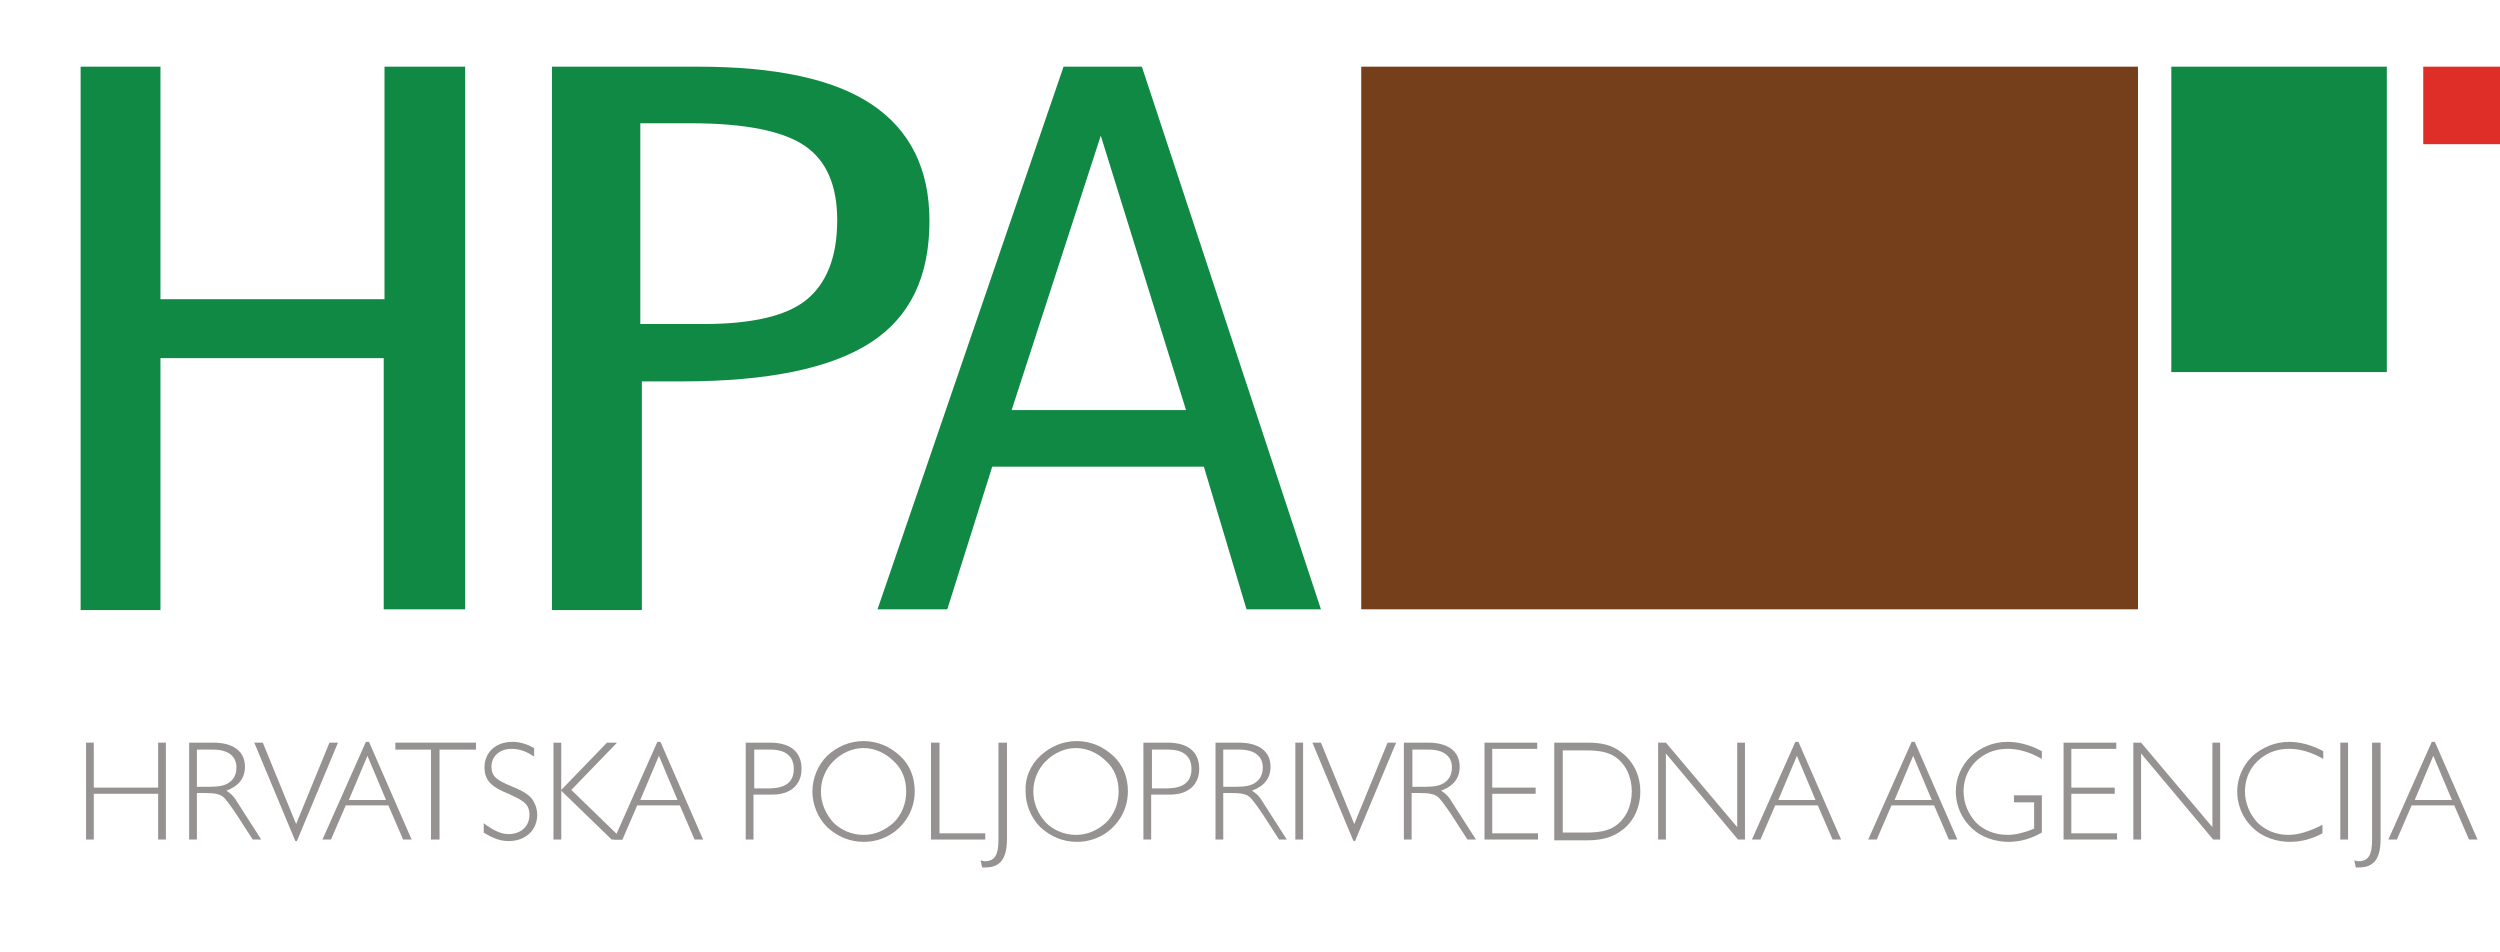
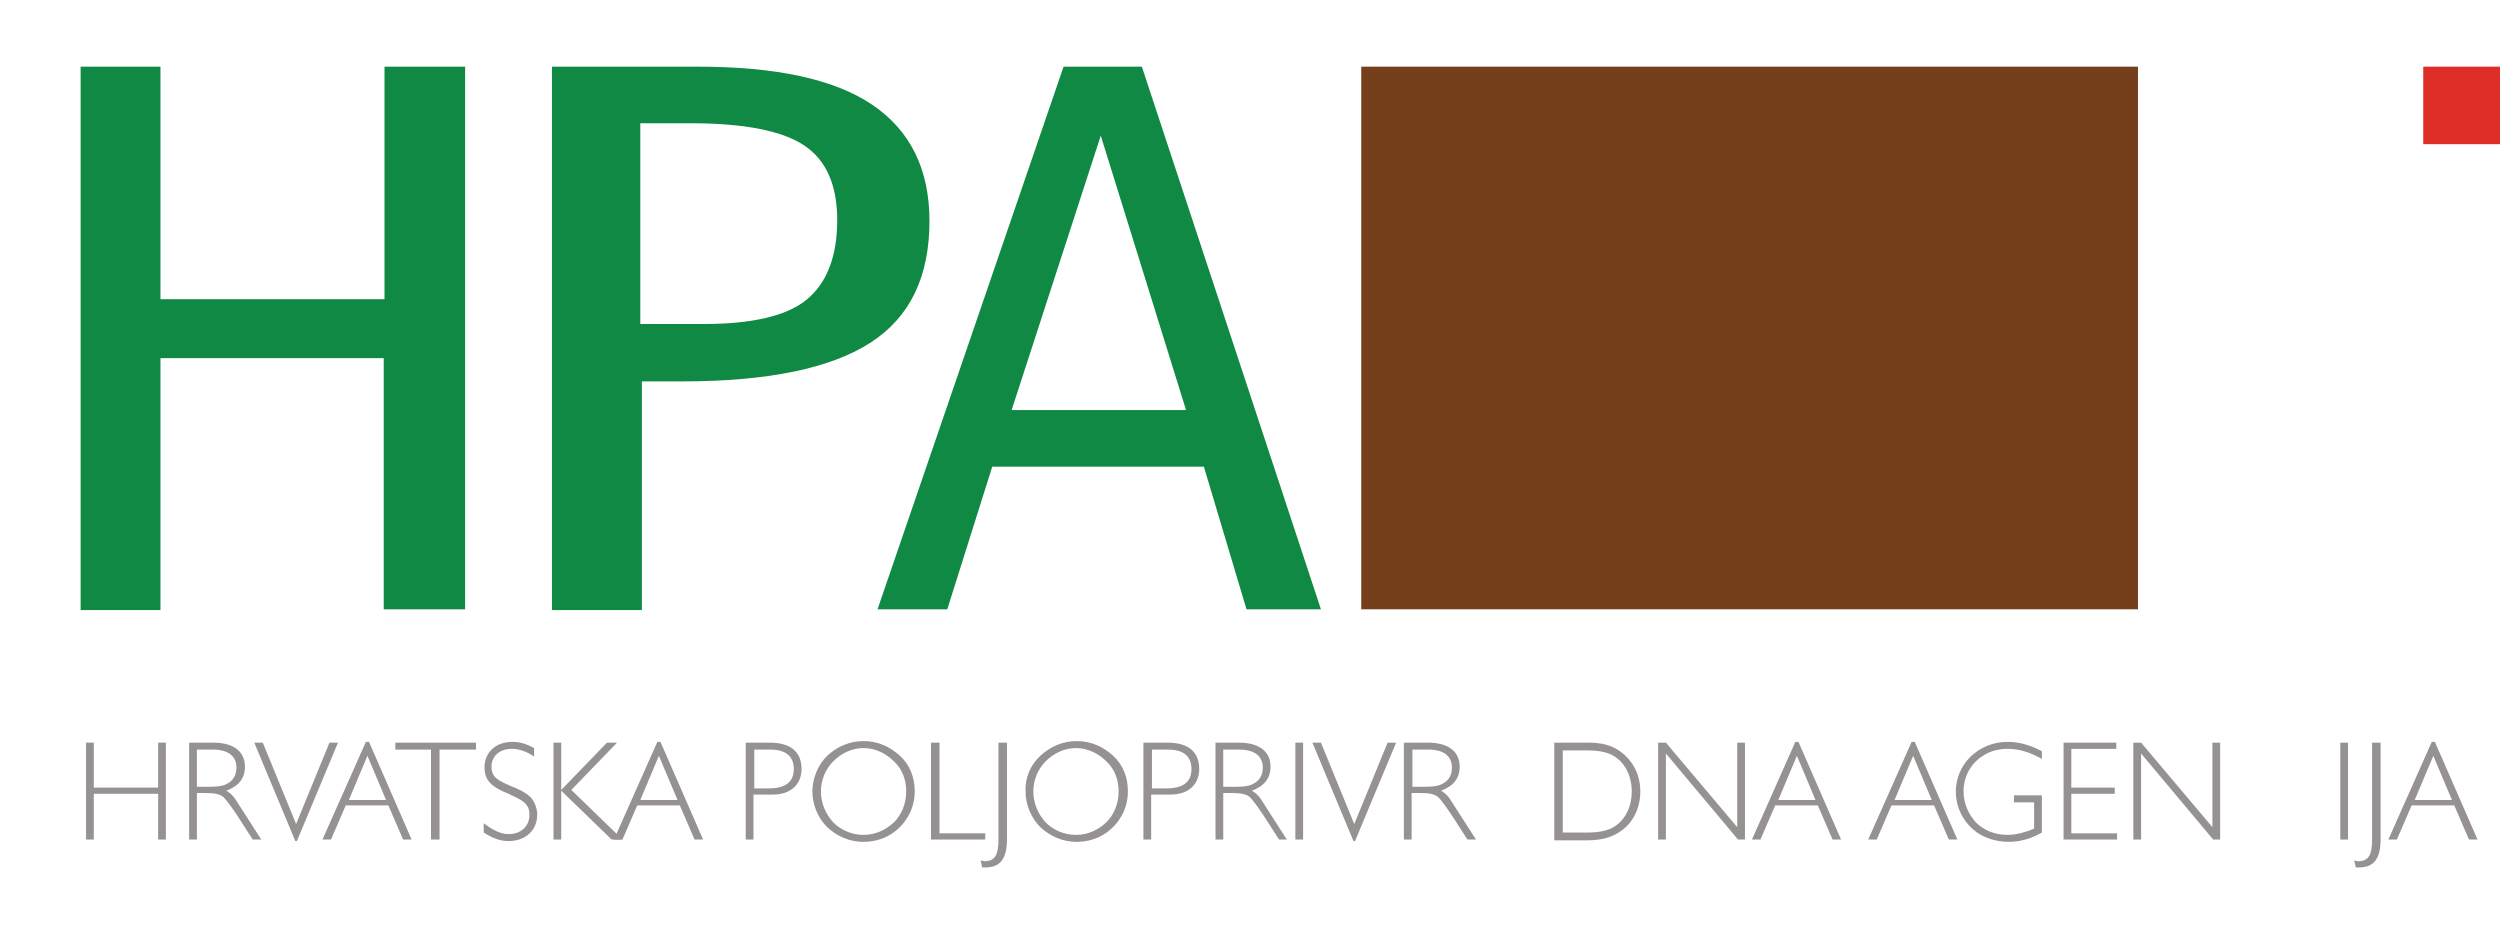
<svg xmlns="http://www.w3.org/2000/svg" id="Layer_1" x="0px" y="0px" viewBox="0 0 322.5 122.8" style="enable-background:new 0 0 322.5 122.8;" xml:space="preserve">
  <style type="text/css"> .st0{fill:#108944;} .st1{fill:#763F1B;} .st2{fill:#DE2E27;} .st3{fill:#969292;} </style>
  <path id="XMLID_753_" class="st0" d="M10.4,8.6h10.3v30h28.9v-30h10.4v70H49.5V46.2H20.7v32.5H10.4V8.6z" />
  <path id="XMLID_750_" class="st0" d="M71.2,8.6H90c10.1,0,17.6,1.6,22.5,4.9c4.9,3.3,7.4,8.3,7.4,15c0,7.2-2.5,12.4-7.6,15.7 c-5.1,3.3-13.2,5-24.3,5h-5.2v29.5H71.2V8.6z M82.6,15.9v25.9h8.1c6.2,0,10.7-1,13.3-3.1c2.6-2.1,4-5.5,4-10.3 c0-4.5-1.4-7.7-4.2-9.6c-2.8-1.9-7.7-2.9-14.7-2.9H82.6z" />
  <path id="XMLID_747_" class="st0" d="M137.2,8.6h10.1l23.1,70h-9.6l-5.5-18.4h-27.3l-5.8,18.4h-9L137.2,8.6z M142,17.5l-11.5,35.4 h22.5L142,17.5z" />
  <rect id="XMLID_746_" x="175.6" y="8.6" class="st1" width="100.2" height="70" />
-   <rect id="XMLID_745_" x="280.1" y="8.6" class="st0" width="27.8" height="39.4" />
  <rect id="XMLID_744_" x="312.6" y="8.6" class="st2" width="9.9" height="10" />
  <g id="XMLID_12_">
    <g id="XMLID_609_">
      <path id="XMLID_681_" class="st3" d="M11.1,95.8h1v5.8h8.3v-5.8h1v12.5h-1v-5.9h-8.3v5.9h-1V95.8z" />
      <path id="XMLID_678_" class="st3" d="M27.5,95.8c2.7,0,4.1,1.2,4.1,3.1c0,1.5-0.8,2.5-2.4,3.1c0.5,0.3,0.8,0.6,1.1,1l3.4,5.3h-1.1 l-2-3.1c-0.8-1.2-1.4-2-1.7-2.3c-0.5-0.5-1.3-0.6-2.5-0.6h-1v6h-1V95.8H27.5z M25.4,101.5h0.8c1.3,0,2.2,0,2.9-0.3 c0.9-0.4,1.4-1.1,1.4-2.2c0-1.4-1-2.3-3-2.3h-2.1V101.5z" />
      <path id="XMLID_676_" class="st3" d="M33.9,95.8l4.3,10.5l4.3-10.5h1.1l-5.3,12.7h-0.2l-5.3-12.7H33.9z" />
      <path id="XMLID_673_" class="st3" d="M47.2,95.7h0.4l5.5,12.6H52l-1.9-4.4h-5.5l-1.9,4.4h-1.1L47.2,95.7z M49.8,103.2l-2.4-5.7 l-2.4,5.7H49.8z" />
      <path id="XMLID_671_" class="st3" d="M55.6,96.7H51v-0.9h10.4v0.9h-4.7v11.6h-1.1V96.7z" />
      <path id="XMLID_669_" class="st3" d="M66,96.6c-1.6,0-2.6,1-2.6,2.3c0,1.4,0.9,1.8,2.5,2.5c1,0.4,1.9,0.8,2.6,1.5 c0.5,0.6,0.8,1.4,0.8,2.2c0,2-1.5,3.4-3.7,3.4c-1.1,0-2.1-0.4-3.2-1.1v-1.2c1.2,0.9,2.2,1.4,3.2,1.4c1.6,0,2.7-1,2.7-2.5 c0-1.5-1-1.9-2.7-2.7c-2-0.8-3.1-1.6-3.1-3.4c0-1.9,1.4-3.3,3.6-3.3c1,0,1.9,0.3,2.8,0.8v1.1C67.9,96.9,66.9,96.6,66,96.6z" />
      <path id="XMLID_667_" class="st3" d="M71.4,95.8h1v6.1l5.9-6.1h1.3l-5.9,6.1l6.6,6.4h-1.4l-6.5-6.3v6.3h-1V95.8z" />
      <path id="XMLID_664_" class="st3" d="M84.8,95.7h0.4l5.5,12.6h-1.1l-1.9-4.4h-5.5l-1.9,4.4h-1.1L84.8,95.7z M87.4,103.2L85,97.5 l-2.4,5.7H87.4z" />
      <path id="XMLID_661_" class="st3" d="M99.3,95.8c2.7,0,4.1,1.2,4.1,3.4c0,2-1.4,3.3-3.7,3.3h-2.5v5.8h-1V95.8H99.3z M97.3,101.7 h1.9c2.1,0,3.2-0.8,3.2-2.5c0-1.6-1-2.5-3-2.5h-2.1V101.7z" />
      <path id="XMLID_658_" class="st3" d="M106.7,97.5c1.3-1.2,2.9-1.9,4.7-1.9c1.8,0,3.4,0.7,4.7,1.9c1.3,1.2,1.9,2.8,1.9,4.6 c0,1.3-0.4,2.6-1.1,3.6c-1.2,1.8-3.2,2.9-5.5,2.9c-1.8,0-3.4-0.7-4.7-1.9c-1.2-1.2-1.9-2.9-1.9-4.6 C104.8,100.4,105.5,98.7,106.7,97.5z M107.5,106.1c1,1,2.4,1.6,3.9,1.6c1.5,0,2.8-0.6,3.9-1.6c1-1,1.6-2.4,1.6-4 c0-1.5-0.5-2.9-1.6-3.9c-1-1-2.4-1.7-3.9-1.7c-1.4,0-2.8,0.6-3.9,1.7c-1,1-1.6,2.4-1.6,3.9C105.9,103.6,106.5,105,107.5,106.1z" />
      <path id="XMLID_656_" class="st3" d="M120.2,95.8h1v11.7h5.9v0.8h-7V95.8z" />
      <path id="XMLID_654_" class="st3" d="M128.9,95.8h1v12.4c0,2.5-0.8,3.7-2.8,3.7c-0.1,0-0.2,0-0.4,0l-0.2-0.9 c0.2,0,0.3,0.1,0.5,0.1c1.4,0,1.8-0.9,1.8-2.8V95.8z" />
      <path id="XMLID_651_" class="st3" d="M134.2,97.5c1.3-1.2,2.9-1.9,4.7-1.9c1.8,0,3.4,0.7,4.7,1.9c1.3,1.2,1.9,2.8,1.9,4.6 c0,1.3-0.4,2.6-1.1,3.6c-1.2,1.8-3.2,2.9-5.5,2.9c-1.8,0-3.4-0.7-4.7-1.9c-1.2-1.2-1.9-2.9-1.9-4.6 C132.2,100.4,132.9,98.7,134.2,97.5z M134.9,106.1c1,1,2.4,1.6,3.9,1.6c1.5,0,2.8-0.6,3.9-1.6c1-1,1.6-2.4,1.6-4 c0-1.5-0.5-2.9-1.6-3.9c-1-1-2.4-1.7-3.9-1.7c-1.4,0-2.8,0.6-3.9,1.7c-1,1-1.6,2.4-1.6,3.9C133.3,103.6,133.9,105,134.9,106.1z" />
      <path id="XMLID_648_" class="st3" d="M150.6,95.8c2.7,0,4.1,1.2,4.1,3.4c0,2-1.4,3.3-3.7,3.3h-2.5v5.8h-1V95.8H150.6z M148.6,101.7h1.9c2.1,0,3.2-0.8,3.2-2.5c0-1.6-1-2.5-3-2.5h-2.1V101.7z" />
      <path id="XMLID_645_" class="st3" d="M159.8,95.8c2.7,0,4.1,1.2,4.1,3.1c0,1.5-0.8,2.5-2.4,3.1c0.5,0.3,0.8,0.6,1.1,1l3.4,5.3H165 l-2-3.1c-0.8-1.2-1.4-2-1.7-2.3c-0.5-0.5-1.3-0.6-2.5-0.6h-1v6h-1V95.8H159.8z M157.8,101.5h0.8c1.3,0,2.2,0,2.9-0.3 c0.9-0.4,1.4-1.1,1.4-2.2c0-1.4-1-2.3-3-2.3h-2.1V101.5z" />
      <path id="XMLID_643_" class="st3" d="M167.1,95.8h1v12.5h-1V95.8z" />
      <path id="XMLID_641_" class="st3" d="M170.4,95.8l4.3,10.5l4.3-10.5h1.1l-5.3,12.7h-0.2l-5.3-12.7H170.4z" />
      <path id="XMLID_638_" class="st3" d="M184.2,95.8c2.7,0,4.1,1.2,4.1,3.1c0,1.5-0.8,2.5-2.4,3.1c0.5,0.3,0.8,0.6,1.1,1l3.4,5.3 h-1.1l-2-3.1c-0.8-1.2-1.4-2-1.7-2.3c-0.5-0.5-1.3-0.6-2.5-0.6h-1v6h-1V95.8H184.2z M182.2,101.5h0.8c1.3,0,2.2,0,2.9-0.3 c0.9-0.4,1.4-1.1,1.4-2.2c0-1.4-1-2.3-3-2.3h-2.1V101.5z" />
-       <path id="XMLID_636_" class="st3" d="M191.5,95.8h6.8v0.8h-5.8v5h5.6v0.8h-5.6v5.1h5.9v0.8h-6.9V95.8z" />
      <path id="XMLID_633_" class="st3" d="M209.1,97c1.6,1.2,2.5,3,2.5,5.1s-0.9,4-2.5,5.1c-1.1,0.8-2.5,1.2-4.3,1.2h-4.3V95.8h4.3 C206.6,95.8,207.9,96.1,209.1,97z M201.6,96.7v10.7h3c1.6,0,2.8-0.2,3.7-0.8c1.4-0.9,2.2-2.6,2.2-4.5c0-1.9-0.8-3.6-2.2-4.5 c-0.9-0.6-2.1-0.8-3.7-0.8H201.6z" />
      <path id="XMLID_631_" class="st3" d="M213.9,95.8h1l9.2,10.9V95.8h1v12.5h-0.9l-9.3-11.1v11.1h-1V95.8z" />
      <path id="XMLID_628_" class="st3" d="M231.6,95.7h0.4l5.5,12.6h-1.1l-1.9-4.4H229l-1.9,4.4h-1.1L231.6,95.7z M234.2,103.2 l-2.4-5.7l-2.4,5.7H234.2z" />
      <path id="XMLID_625_" class="st3" d="M246.6,95.7h0.4l5.5,12.6h-1.1l-1.9-4.4H244l-1.9,4.4h-1.1L246.6,95.7z M249.2,103.2 l-2.4-5.7l-2.4,5.7H249.2z" />
      <path id="XMLID_623_" class="st3" d="M259.1,108.6c-1.4,0-2.8-0.4-3.9-1.1c-1.8-1.2-2.9-3.2-2.9-5.4c0-1.7,0.7-3.3,1.9-4.5 c1.3-1.2,2.9-1.9,4.8-1.9c1.4,0,2.9,0.4,4.4,1.2v1c-1.6-0.9-3-1.3-4.4-1.3c-1.2,0-2.3,0.3-3.2,0.9c-1.6,1-2.5,2.7-2.5,4.6 c0,1.5,0.6,2.9,1.6,4c1,1,2.4,1.6,4.1,1.6c1,0,2.2-0.3,3.4-0.8v-3.4h-2.6v-0.9h3.6v4.8C262,108.2,260.6,108.6,259.1,108.6z" />
      <path id="XMLID_621_" class="st3" d="M266.2,95.8h6.8v0.8h-5.8v5h5.6v0.8h-5.6v5.1h5.9v0.8h-6.9V95.8z" />
      <path id="XMLID_619_" class="st3" d="M275.2,95.8h1l9.2,10.9V95.8h1v12.5h-0.9l-9.3-11.1v11.1h-1V95.8z" />
-       <path id="XMLID_617_" class="st3" d="M295.4,108.6c-1.4,0-2.8-0.4-3.9-1.1c-1.8-1.2-2.9-3.2-2.9-5.4c0-1.7,0.7-3.3,1.9-4.5 c1.3-1.2,3-1.9,4.8-1.9c1.4,0,2.9,0.4,4.4,1.2v1c-1.6-0.9-3-1.3-4.4-1.3c-1.2,0-2.3,0.3-3.2,0.9c-1.6,1-2.5,2.7-2.5,4.6 c0,1.5,0.6,2.9,1.6,4c1,1,2.4,1.6,4,1.6c1.4,0,2.8-0.5,4.4-1.3v1.1C298.3,108.2,296.9,108.6,295.4,108.6z" />
      <path id="XMLID_615_" class="st3" d="M301.9,95.8h1v12.5h-1V95.8z" />
      <path id="XMLID_613_" class="st3" d="M306.1,95.8h1v12.4c0,2.5-0.8,3.7-2.8,3.7c-0.1,0-0.2,0-0.4,0l-0.2-0.9 c0.2,0,0.3,0.1,0.5,0.1c1.4,0,1.8-0.9,1.8-2.8V95.8z" />
      <path id="XMLID_610_" class="st3" d="M313.7,95.7h0.4l5.5,12.6h-1.1l-1.9-4.4h-5.5l-1.9,4.4h-1.1L313.7,95.7z M316.3,103.2 l-2.4-5.7l-2.4,5.7H316.3z" />
    </g>
  </g>
</svg>